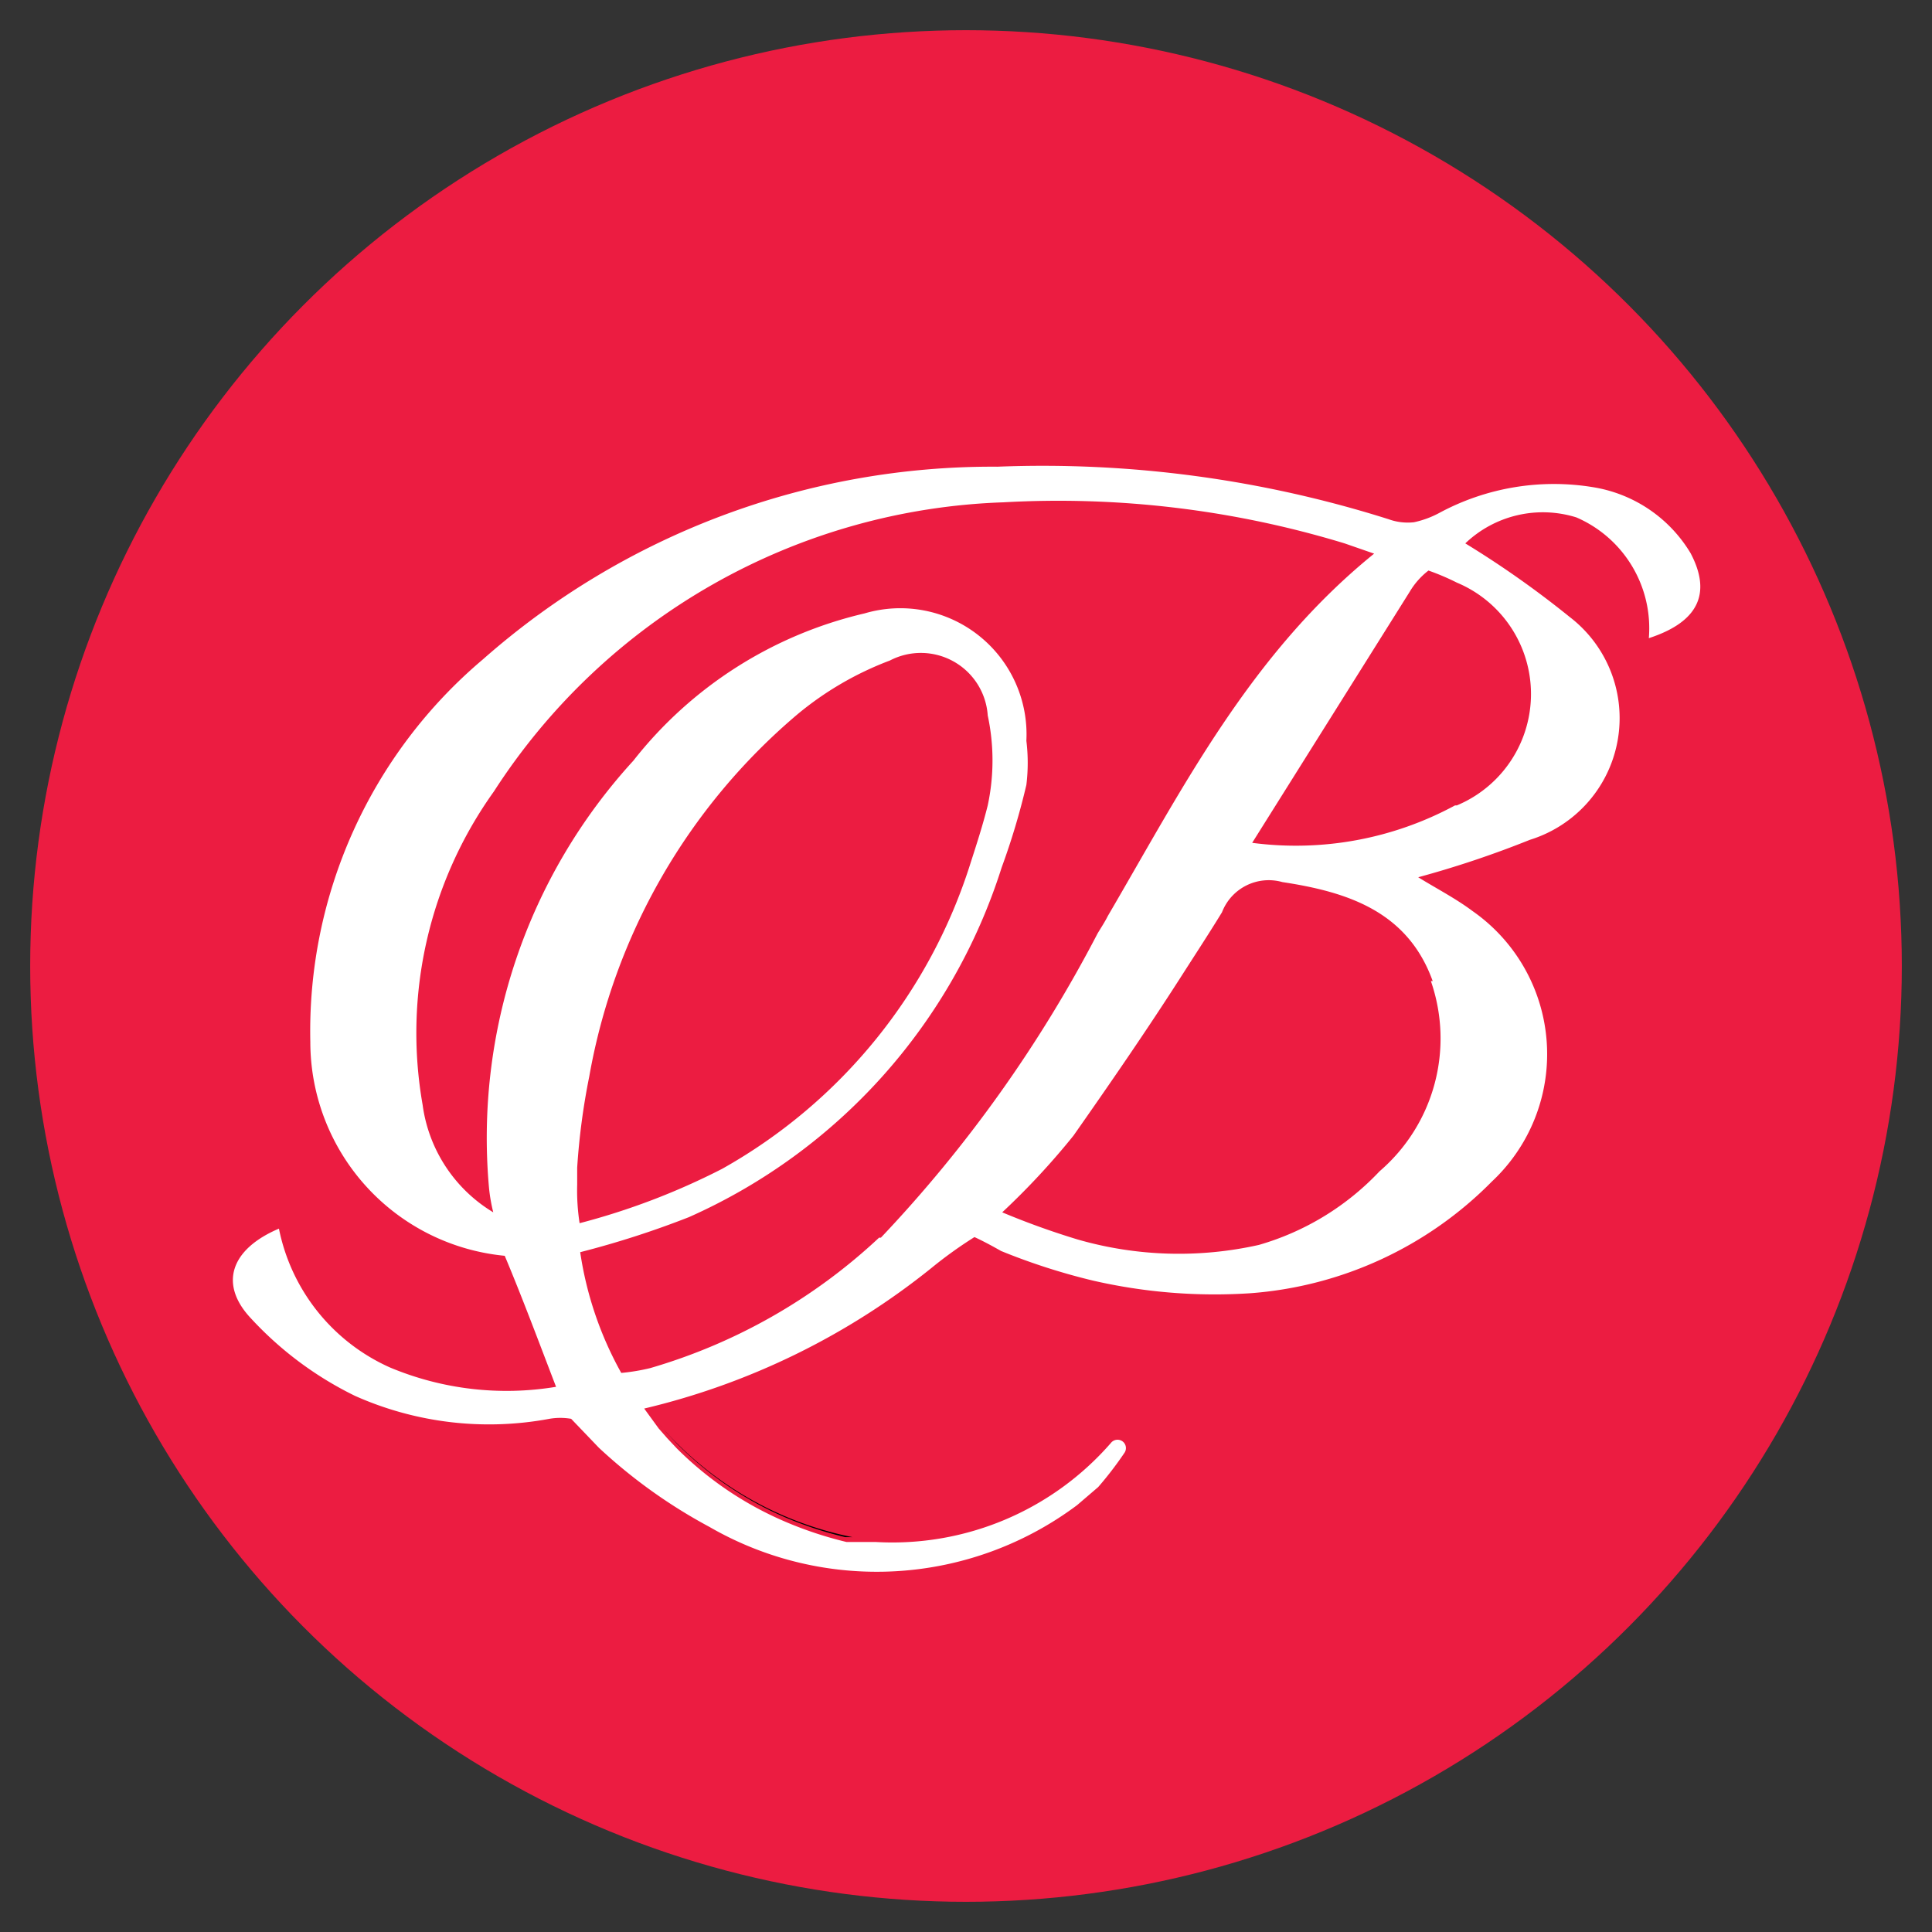
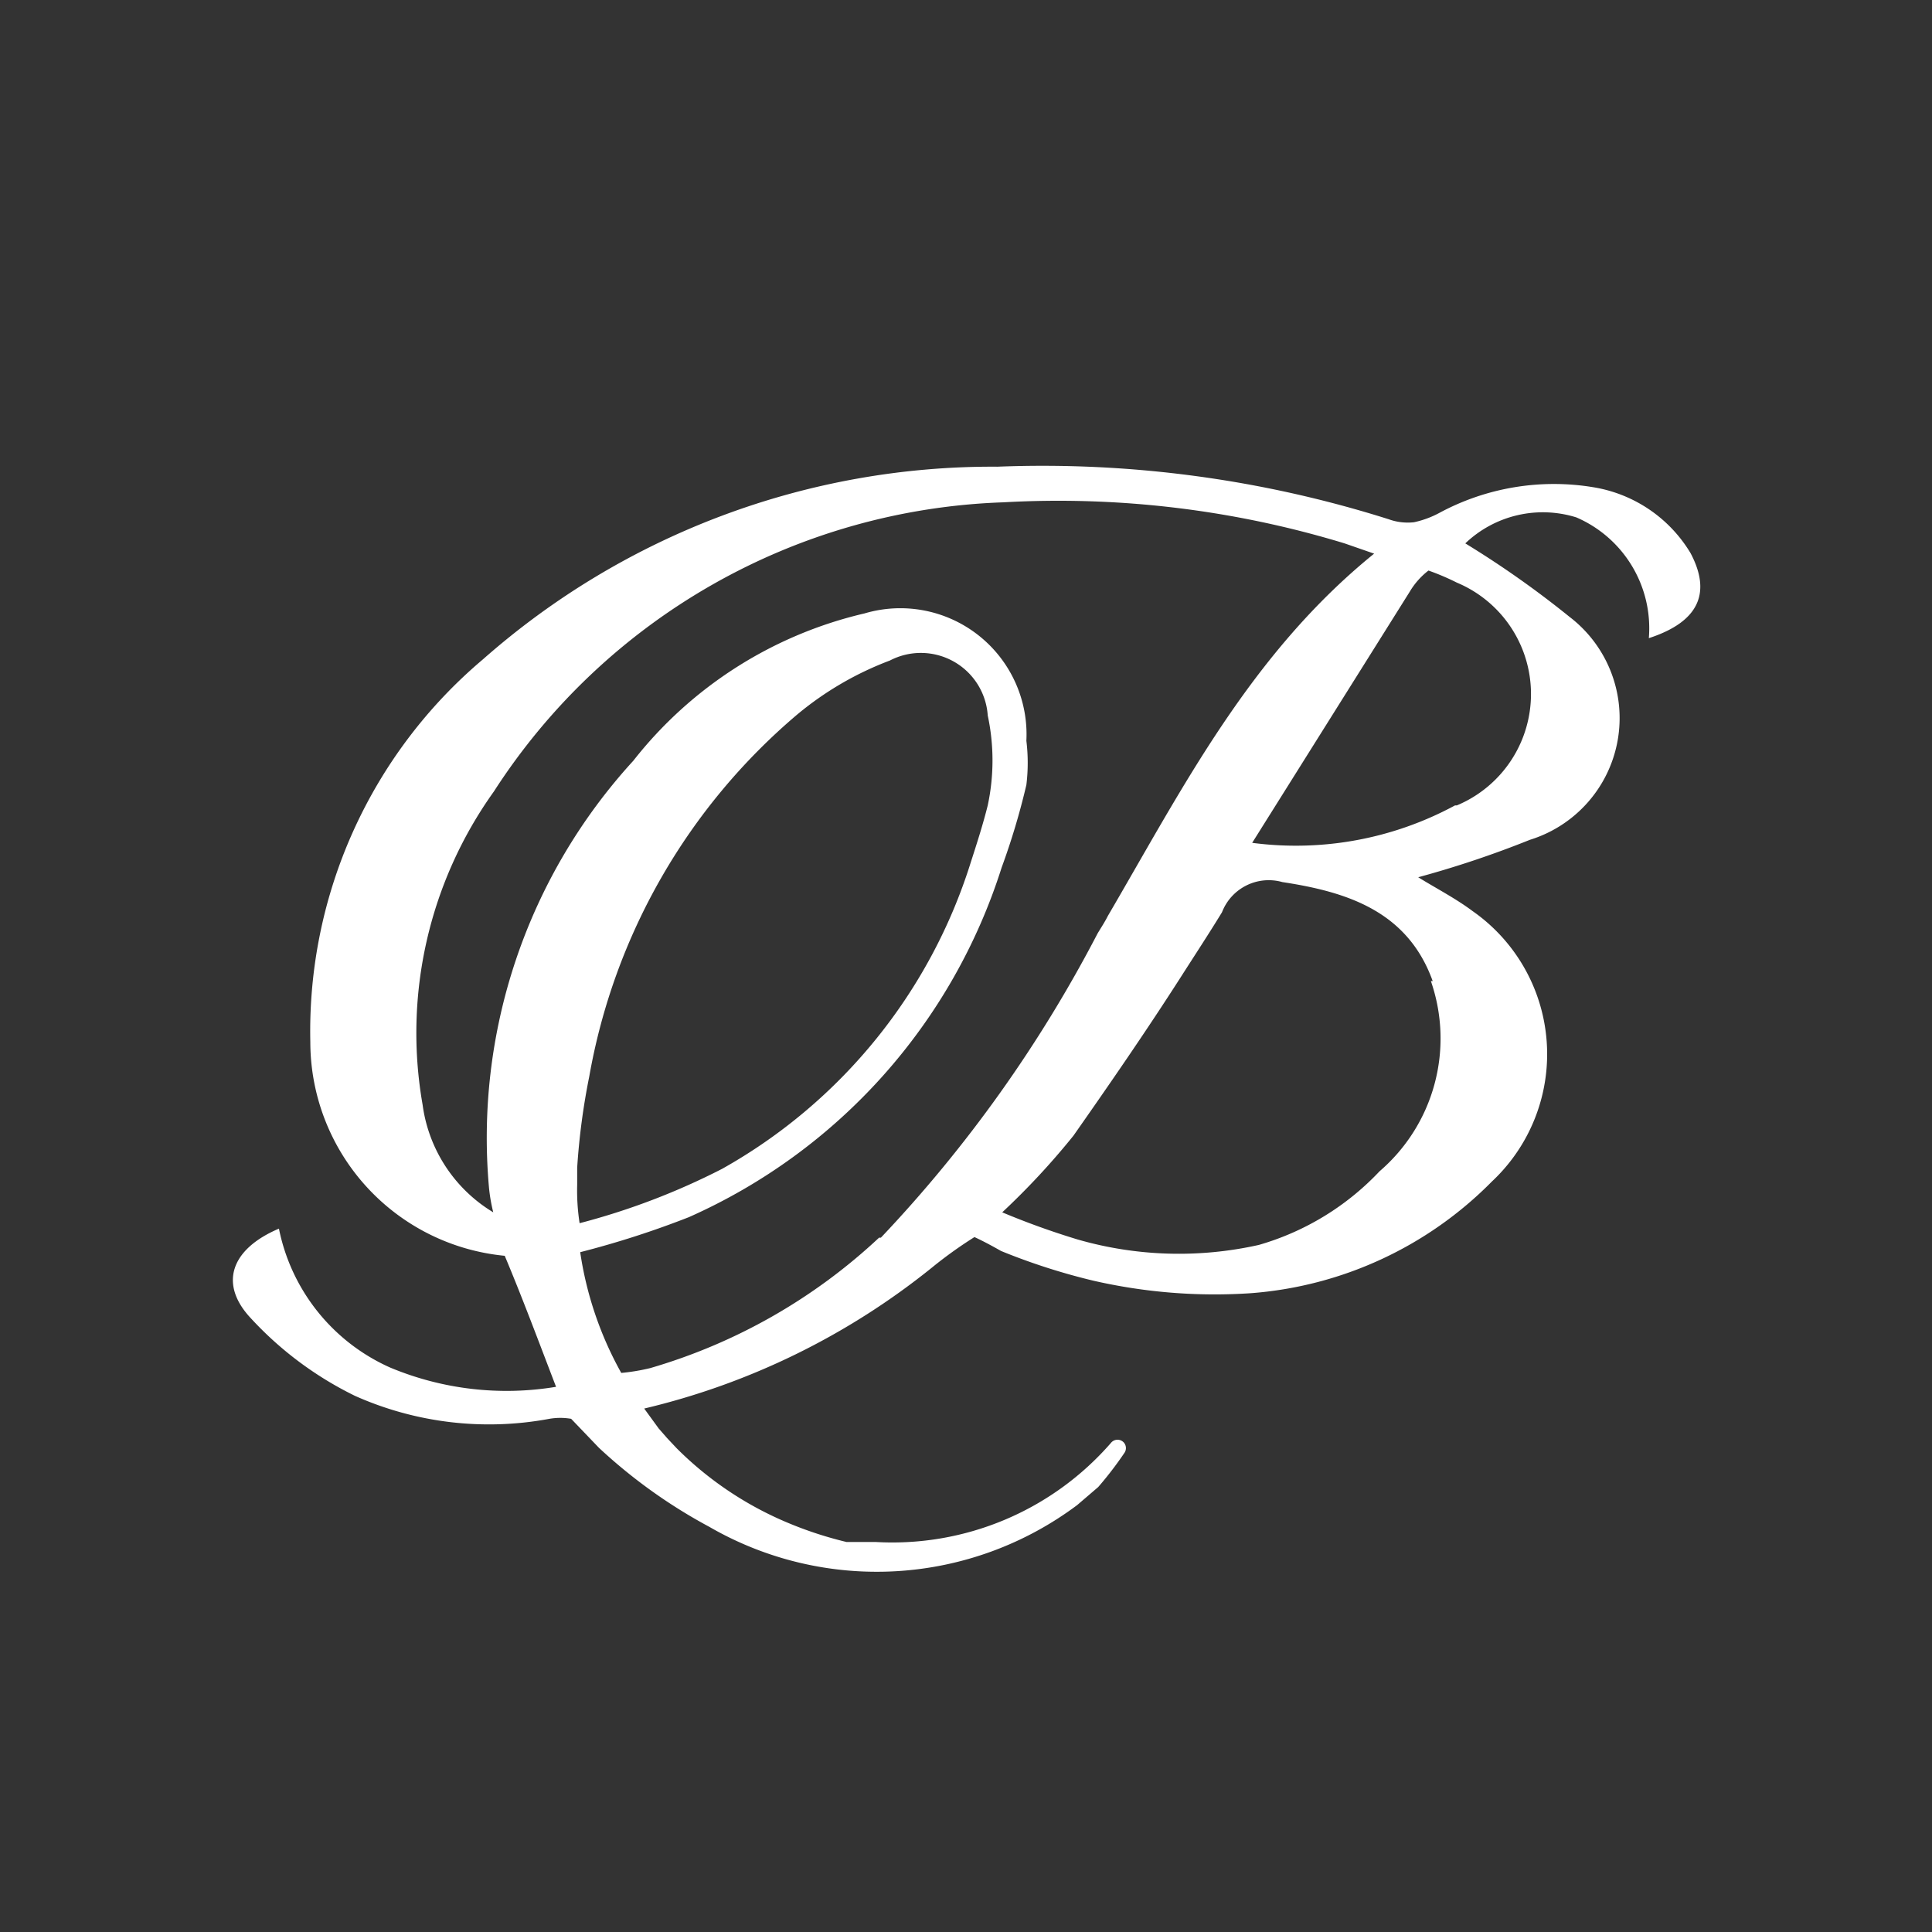
<svg xmlns="http://www.w3.org/2000/svg" id="Layer_1" data-name="Layer 1" viewBox="0 0 32 32">
  <rect x="0" y="0" width="32" height="32" fill="#333333" stroke="none" />
  <defs>
    <style>.cls-1{fill:#ec1c41;}.cls-2{fill:#fff;}</style>
  </defs>
  <title>1favicon</title>
-   <circle class="cls-1" cx="16" cy="16" r="15.5" />
-   <path d="M10.91,23.58l.14.16.16.17A5.72,5.72,0,0,0,13,25.13a6.29,6.29,0,0,0,1,.33h.12A5.7,5.7,0,0,1,10.91,23.58Zm-1.3-2.84Zm.68,2,0,0h0Z" />
  <path class="cls-2" d="M28,9.16a2.31,2.31,0,0,0-1.61-1.09,4,4,0,0,0-2.54.42,1.59,1.59,0,0,1-.43.16A.93.93,0,0,1,23,8.6a19,19,0,0,0-6.48-.87A12.75,12.75,0,0,0,8,10.92a8.06,8.06,0,0,0-2.86,6.34A3.56,3.56,0,0,0,8.36,20.8c.29.69.57,1.44.85,2.17a5,5,0,0,1-2.75-.32,3.21,3.21,0,0,1-1.84-2.3c-.8.34-1,.92-.46,1.49a5.81,5.81,0,0,0,1.72,1.28,5.45,5.45,0,0,0,3.22.38,1.07,1.07,0,0,1,.36,0l.46.48a8.73,8.73,0,0,0,1.83,1.31,5.54,5.54,0,0,0,6.09-.36l0,0,.35-.3a5.93,5.93,0,0,0,.43-.56.14.14,0,0,0,0-.17h0a.14.14,0,0,0-.22,0,4.8,4.8,0,0,1-3.9,1.64l-.36,0h-.12a6.29,6.29,0,0,1-1-.33,5.72,5.72,0,0,1-1.81-1.22l-.16-.17-.14-.16-.24-.33A12,12,0,0,0,15.43,21a7.08,7.08,0,0,1,.71-.51s.16.07.44.23a10.51,10.51,0,0,0,1.52.49,9,9,0,0,0,2.61.21h0a6.27,6.27,0,0,0,4-1.85,2.89,2.89,0,0,0-.32-4.48c-.28-.21-.61-.38-.9-.56a16.73,16.73,0,0,0,1.85-.62A2.11,2.11,0,0,0,26,10.22,16.07,16.07,0,0,0,24.27,9a1.86,1.86,0,0,1,1.84-.43,2,2,0,0,1,1.2,2C28.14,10.3,28.35,9.82,28,9.16ZM9.56,19.62c0-.08,0-.18,0-.28a11.28,11.28,0,0,1,.2-1.51,10.17,10.17,0,0,1,3.45-6,5.33,5.33,0,0,1,1.53-.89,1.11,1.11,0,0,1,1.62.91,3.56,3.56,0,0,1,0,1.49c-.08.32-.18.63-.28.94h0a8.85,8.85,0,0,1-4.12,5.08,11.55,11.55,0,0,1-2.36.9A3.56,3.56,0,0,1,9.56,19.62Zm5,.88a9.38,9.38,0,0,1-3.79,2.16,3.34,3.34,0,0,1-.48.08h0l0,0h0a5.85,5.85,0,0,1-.68-2h0a15.28,15.28,0,0,0,1.8-.58,9.46,9.46,0,0,0,5.18-5.79h0A11.78,11.78,0,0,0,17,13a3,3,0,0,0,0-.73,2.09,2.09,0,0,0-2.68-2.11,6.84,6.84,0,0,0-3.83,2.44,9.25,9.25,0,0,0-2.39,7.08,2.83,2.83,0,0,0,.07.4A2.46,2.46,0,0,1,7,18.3a6.87,6.87,0,0,1,1.18-5.19,10.46,10.46,0,0,1,8.44-4.79A16.26,16.26,0,0,1,22.27,9l.49.17c-2.05,1.66-3.17,3.88-4.41,6h0c-.05.1-.11.19-.17.29A22.21,22.21,0,0,1,14.59,20.5Zm9.14-4.25a2.9,2.9,0,0,1-.85,3.15,4.43,4.43,0,0,1-2,1.22h0a6.06,6.06,0,0,1-3-.09,12.9,12.9,0,0,1-1.25-.45,12.26,12.26,0,0,0,1.18-1.27c.61-.87,1.21-1.74,1.78-2.63h0c.23-.36.46-.71.68-1.07a.83.83,0,0,1,1-.5C22.29,14.77,23.31,15.08,23.73,16.25Zm.4-2.91a5.54,5.54,0,0,1-3.36.62L23.35,9.8a1.24,1.24,0,0,1,.31-.35,4,4,0,0,1,.47.2A2,2,0,0,1,24.13,13.34Z" />
</svg>